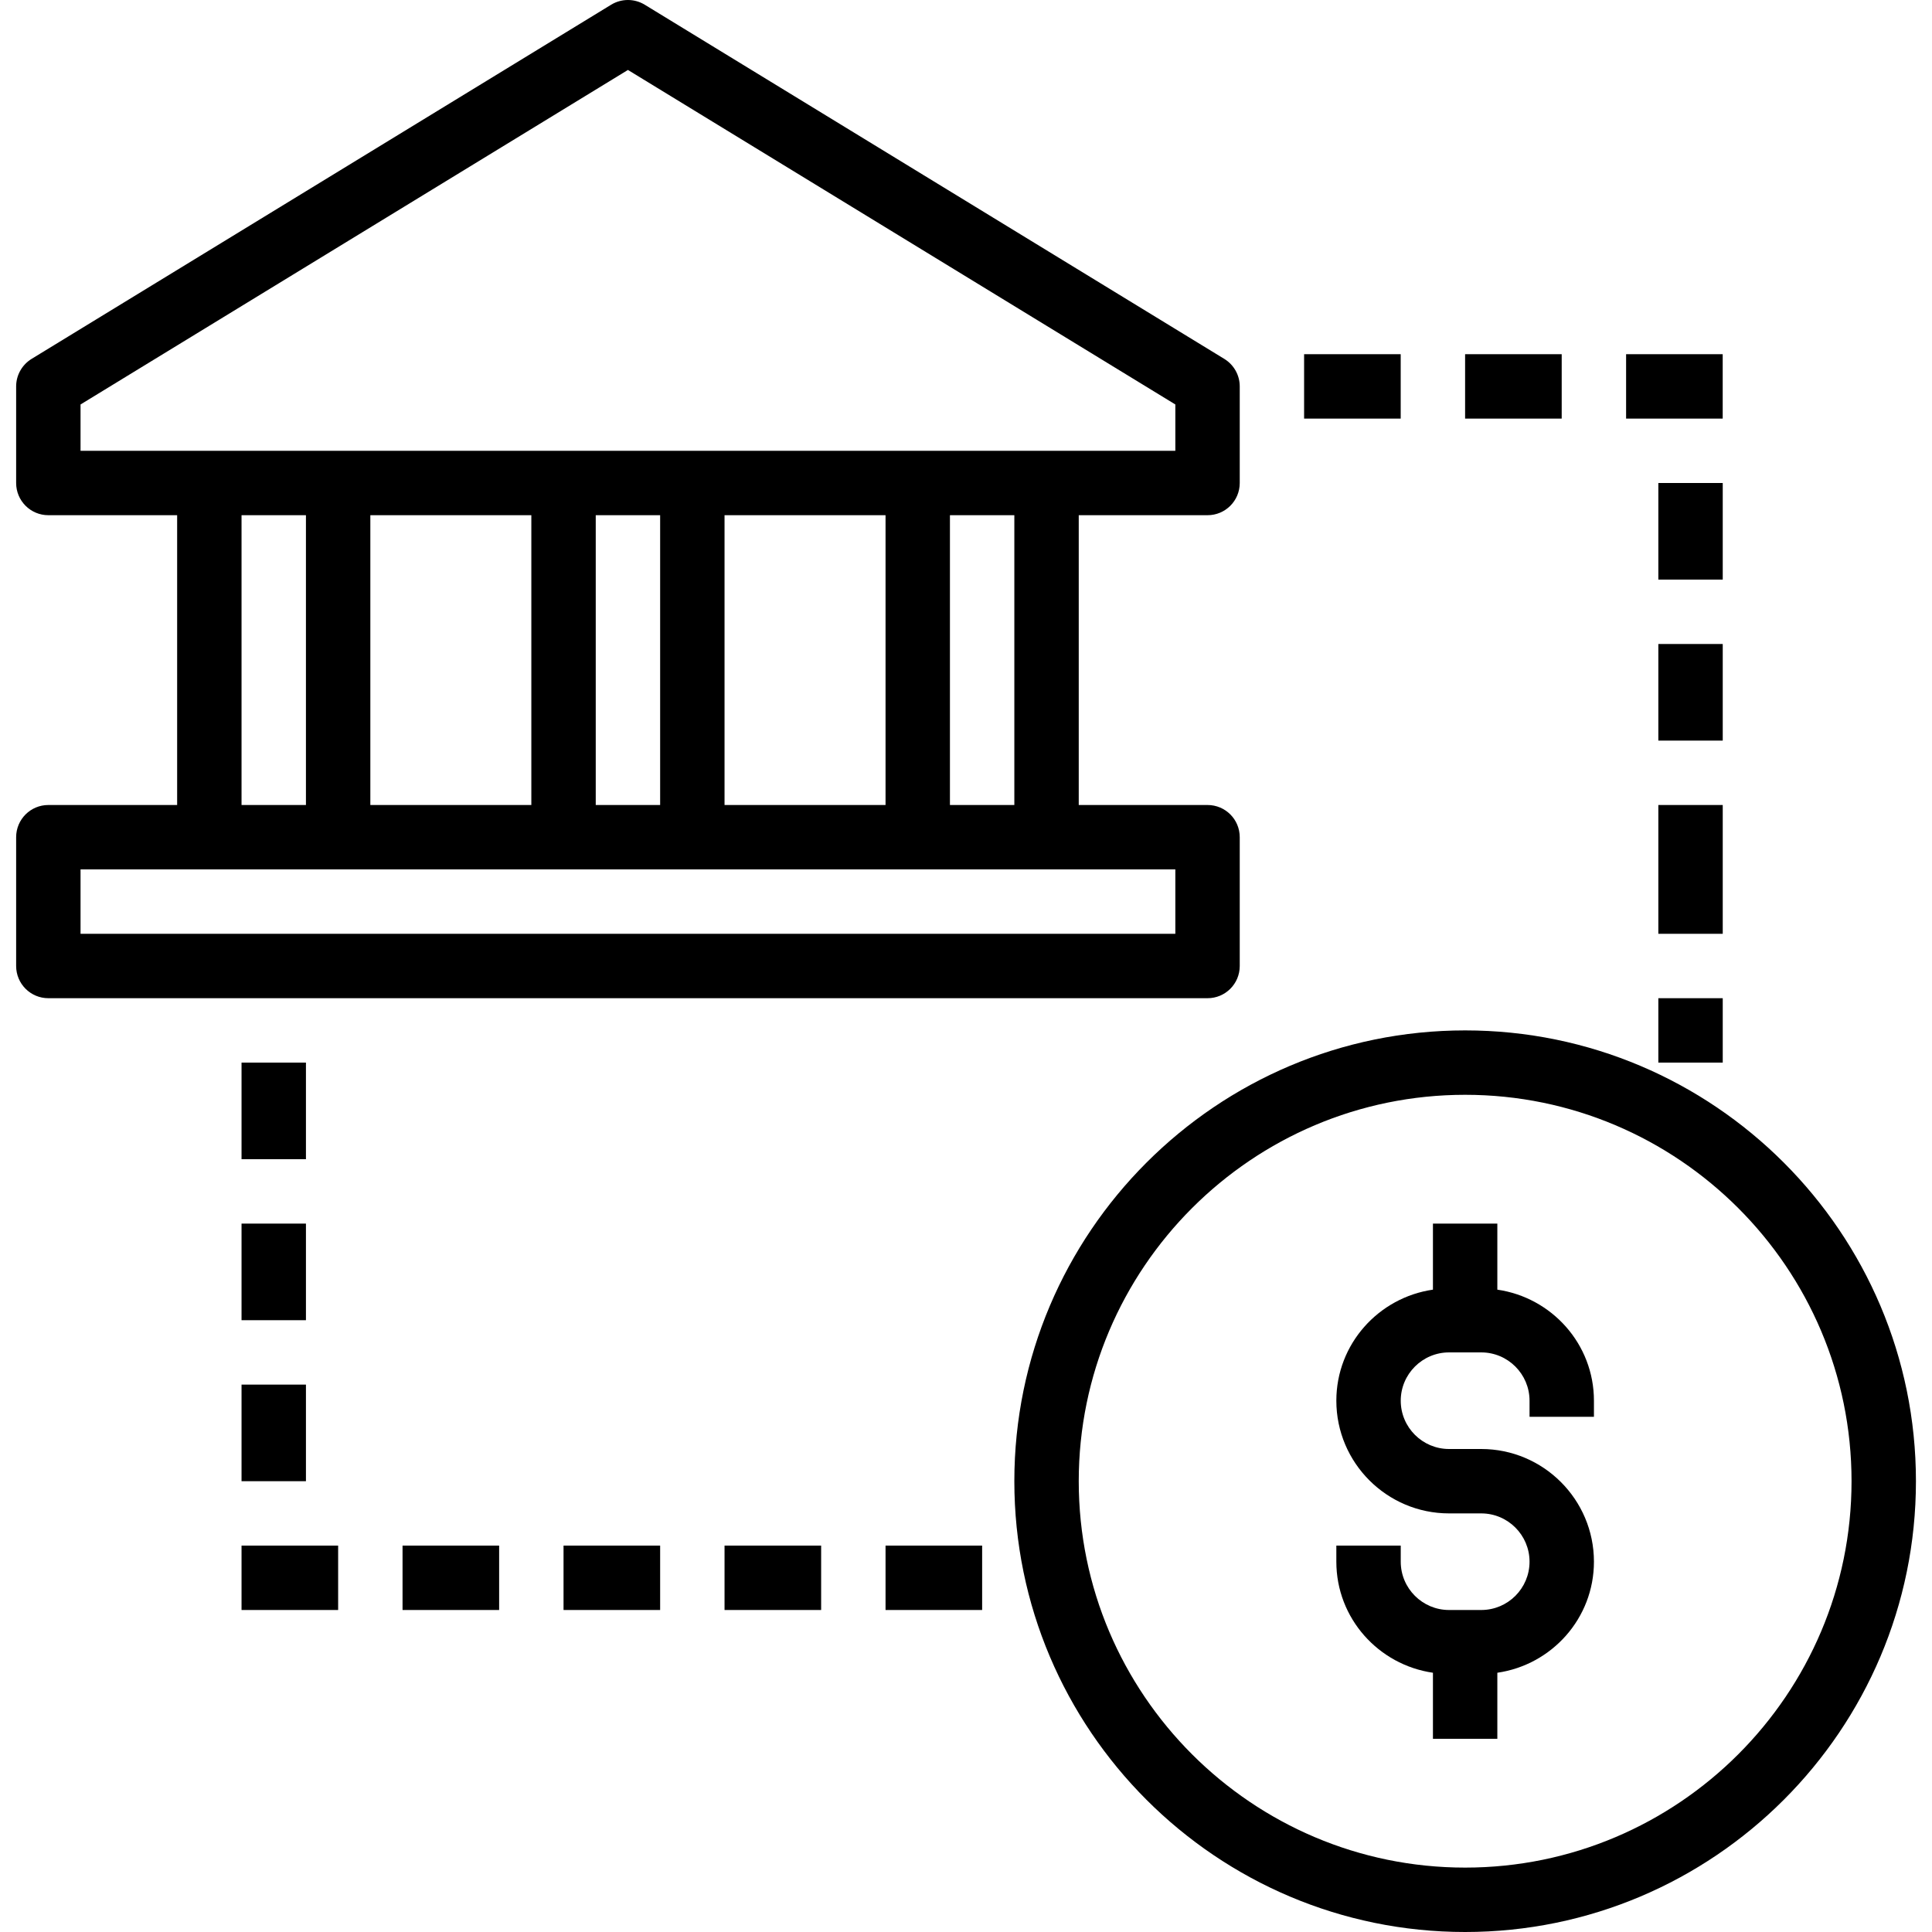
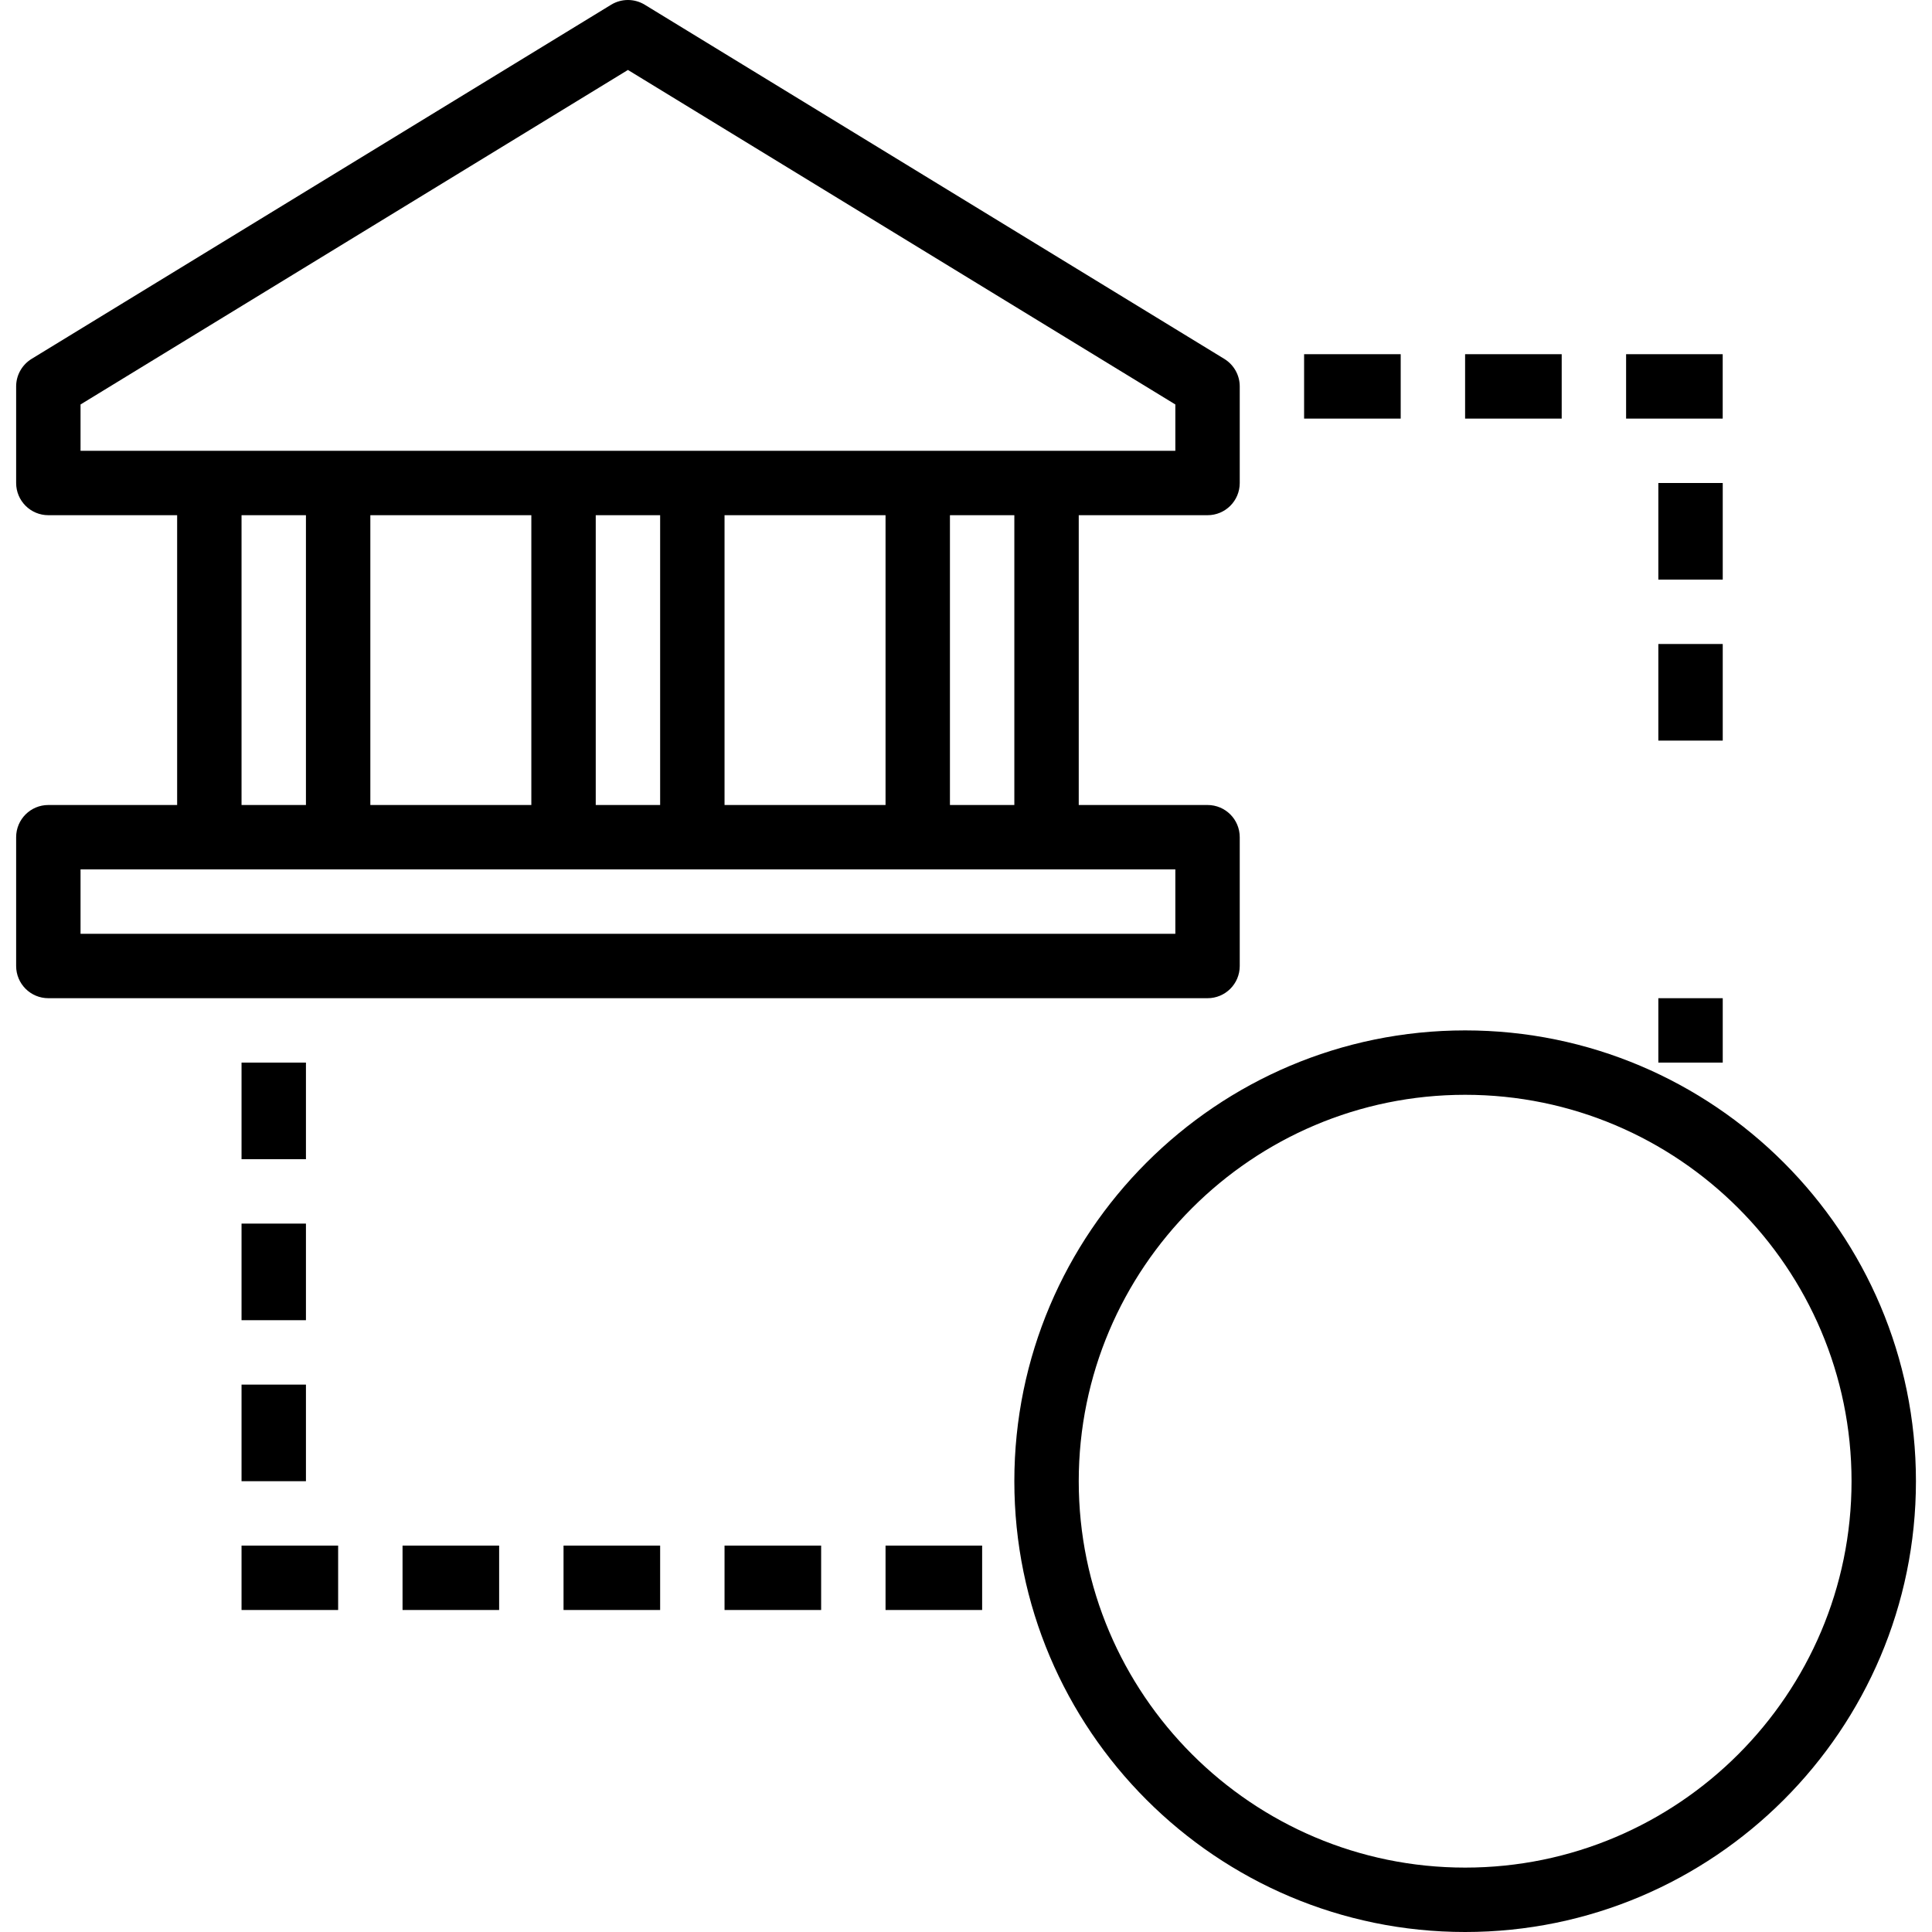
<svg xmlns="http://www.w3.org/2000/svg" width="48" height="48" viewBox="0 0 48 48" fill="none">
  <g clip-path="url(#clip0)">
    <path d="M30.001 12.8C30.444 12.8 30.801 12.442 30.801 12V9.6C30.801 9.322 30.656 9.063 30.418 8.917L16.018 0.117C15.762 -0.039 15.44 -0.039 15.184 0.117L0.784 8.917C0.547 9.063 0.401 9.322 0.401 9.6V12C0.401 12.442 0.759 12.8 1.201 12.8H4.401V20H1.201C0.759 20 0.401 20.358 0.401 20.8V24C0.401 24.442 0.759 24.8 1.201 24.8H30.001C30.444 24.8 30.801 24.442 30.801 24V20.8C30.801 20.358 30.444 20 30.001 20H26.801V12.8H30.001ZM29.201 21.6V23.2H2.001V21.6H5.201H8.401H14.001H17.201H22.801H26.001H29.201ZM6.001 20V12.8H7.601V20H6.001ZM9.201 20V12.8H13.201V20H9.201ZM14.801 20V12.8H16.401V20H14.801ZM18.001 20V12.8H22.001V20H18.001ZM23.601 20V12.8H25.201V20H23.601ZM26.001 11.2H22.801H17.201H14.001H8.401H5.201H2.001V10.049L15.601 1.738L29.201 10.049V11.2H26.001Z" fill="black" />
    <path d="M34.8 8.8H32.4V10.4H34.8V8.8Z" fill="black" />
    <path d="M38.8 8.8H36.4V10.4H38.8V8.8Z" fill="black" />
    <path d="M42.8 8.8H40.4V10.4H42.8V8.8Z" fill="black" />
    <path d="M42.801 12H41.201V14.4H42.801V12Z" fill="black" />
-     <path d="M42.801 16H41.201V18.4H42.801V16Z" fill="black" />
-     <path d="M41.201 20V20.8V22.4V23.2H42.801V22.4V20.8V20H41.201Z" fill="black" />
+     <path d="M42.801 16H41.201V18.4H42.801Z" fill="black" />
    <path d="M42.801 24.8H41.201V26.4H42.801V24.8Z" fill="black" />
    <path d="M16.401 38.4H14.001V40H16.401V38.4Z" fill="black" />
    <path d="M20.401 38.4H18.001V40H20.401V38.4Z" fill="black" />
    <path d="M24.401 38.4H22.001V40H24.401V38.4Z" fill="black" />
    <path d="M12.401 38.4H10.001V40H12.401V38.4Z" fill="black" />
    <path d="M8.401 38.4H6.001V40H8.401V38.4Z" fill="black" />
    <path d="M7.601 34.4H6.001V36.8H7.601V34.4Z" fill="black" />
    <path d="M7.601 30.4H6.001V32.8H7.601V30.4Z" fill="black" />
    <path d="M7.601 26.4H6.001V28.8H7.601V26.4Z" fill="black" />
    <path d="M36.401 25.6C30.225 25.6 25.201 30.624 25.201 36.8C25.201 42.976 30.225 48 36.401 48C42.577 48 47.601 42.976 47.601 36.8C47.601 30.624 42.577 25.6 36.401 25.6ZM36.401 46.4C31.108 46.4 26.801 42.094 26.801 36.8C26.801 31.506 31.108 27.2 36.401 27.2C41.695 27.2 46.001 31.506 46.001 36.8C46.001 42.094 41.695 46.4 36.401 46.4Z" fill="black" />
-     <path d="M39.601 35.2V34.8C39.601 33.394 38.555 32.237 37.201 32.041V30.4H35.601V32.041C34.248 32.237 33.201 33.394 33.201 34.8C33.201 36.344 34.457 37.6 36.001 37.6H36.801C37.463 37.6 38.001 38.139 38.001 38.8C38.001 39.462 37.463 40 36.801 40H36.001C35.34 40 34.801 39.462 34.801 38.8V38.4H33.201V38.8C33.201 40.206 34.248 41.363 35.601 41.559V43.2H37.201V41.559C38.555 41.363 39.601 40.206 39.601 38.8C39.601 37.256 38.345 36 36.801 36H36.001C35.34 36 34.801 35.462 34.801 34.8C34.801 34.139 35.34 33.6 36.001 33.6H36.801C37.463 33.6 38.001 34.139 38.001 34.8V35.2H39.601Z" fill="black" />
  </g>
  <defs>
    <clipPath id="clip0">
      <rect width="48" height="48" fill="white" />
    </clipPath>
  </defs>
</svg>